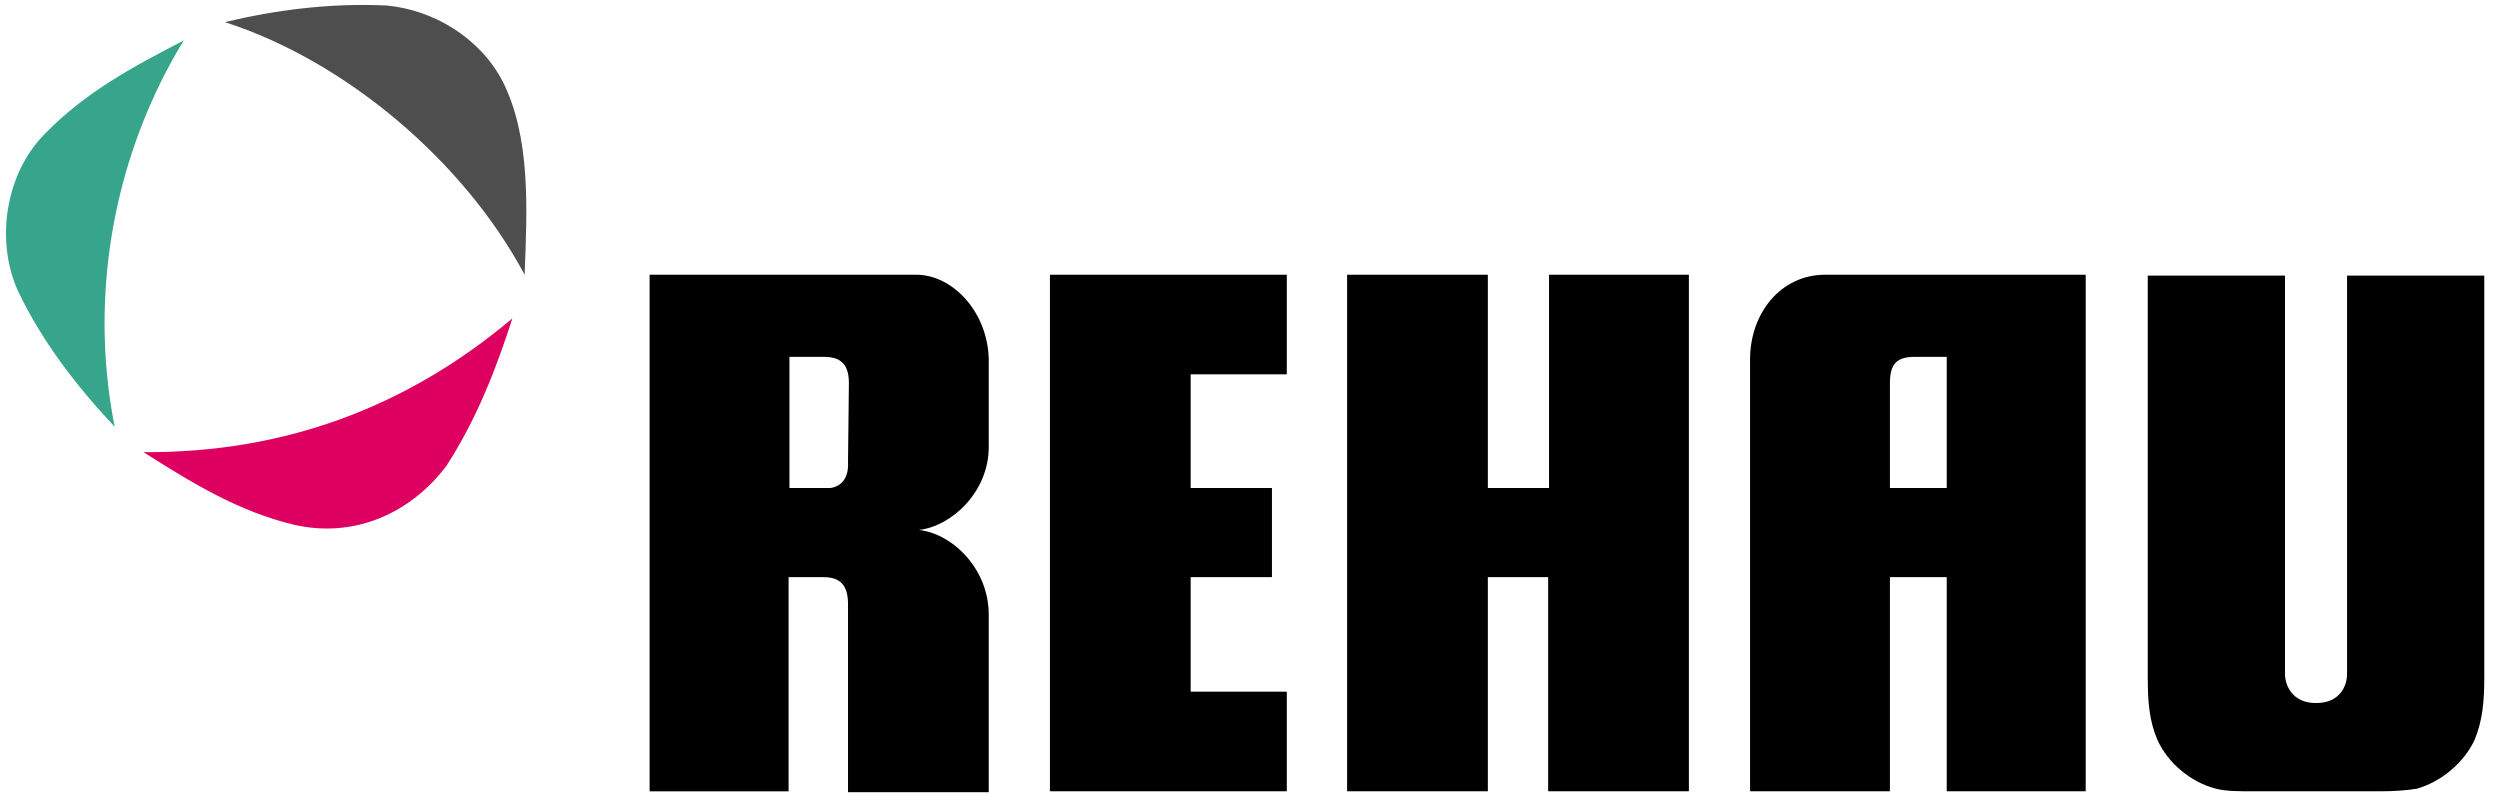
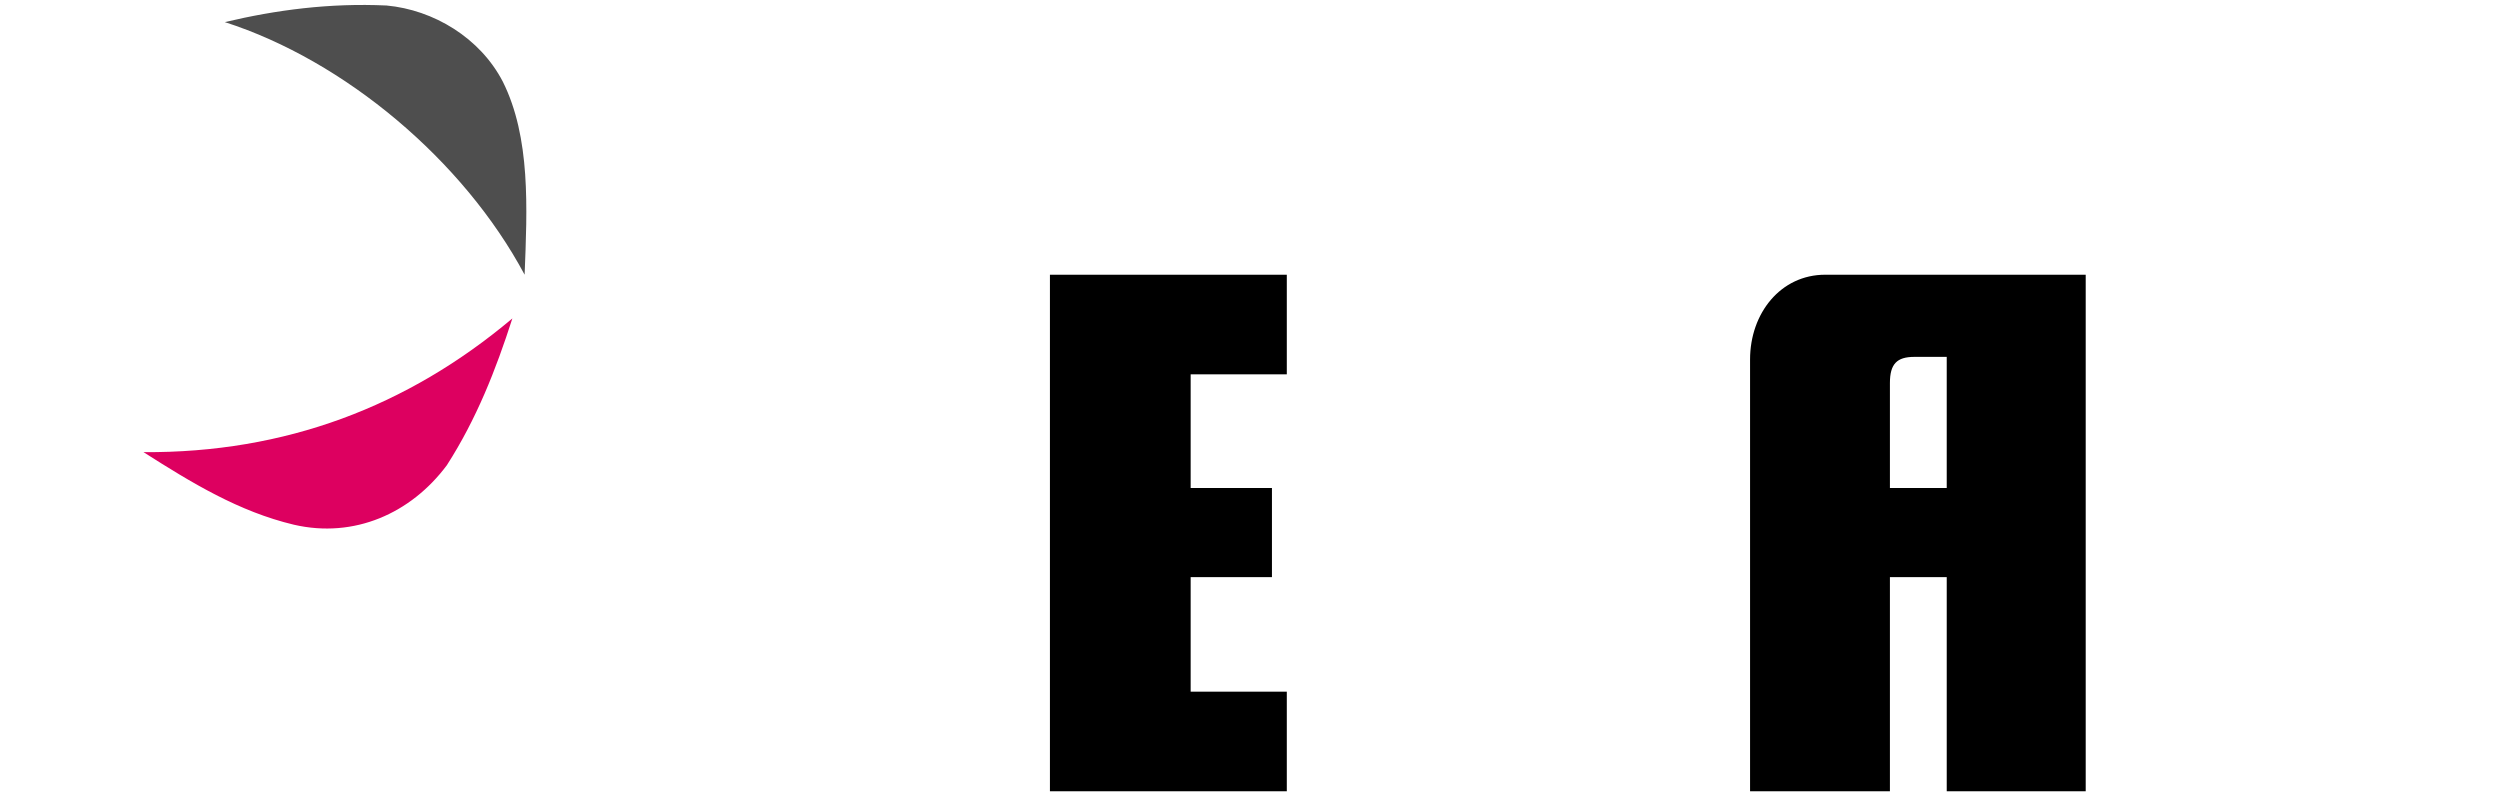
<svg xmlns="http://www.w3.org/2000/svg" xmlns:ns1="http://www.inkscape.org/namespaces/inkscape" xmlns:ns2="http://sodipodi.sourceforge.net/DTD/sodipodi-0.dtd" version="1.1" x="0px" y="0px" width="270" height="86" viewBox="0 0 270 86" xml:space="preserve" id="svg2" ns1:version="0.91 r13725" ns2:docname="REHAU_Logo.svg">
  <defs id="defs30" />
  <ns2:namedview pagecolor="#ffffff" bordercolor="#666666" borderopacity="1" objecttolerance="10" gridtolerance="10" guidetolerance="10" ns1:pageopacity="0" ns1:pageshadow="2" ns1:window-width="1920" ns1:window-height="1119" id="namedview28" showgrid="false" fit-margin-top="0" fit-margin-left="0" fit-margin-right="0" fit-margin-bottom="0" ns1:zoom="2.1560362" ns1:cx="115.13511" ns1:cy="31.116633" ns1:window-x="0" ns1:window-y="0" ns1:window-maximized="1" ns1:current-layer="svg2" />
  <style type="text/css" id="style4">
	.st0{fill:none;}
	.st1{fill:#37A58C;}
	.st2{fill:#DD0060;}
	.st3{fill:#4E4E4E;}
</style>
  <g id="Bounding_box" transform="translate(0,-91.3)">
-     <rect class="st0" width="387" height="177.3" id="rect7" x="0" y="0" style="fill:none" />
-   </g>
+     </g>
  <g id="REHAU" transform="matrix(0.944,0,0,0.944,-41.329,-26.121)">
    <g id="g10">
-       <path class="st1" d="m 64.8,32.3 c -5.6,2.9 -11.3,5.9 -16,10.8 -4.4,4.5 -5.6,12.2 -2.9,18 2.7,5.6 6.5,10.6 11,15.4 -3.1,-15.7 0.2,-31.6 7.9,-44.2 z" id="path12" ns1:connector-curvature="0" style="fill:#37a58c" />
+       <path class="st1" d="m 64.8,32.3 z" id="path12" ns1:connector-curvature="0" style="fill:#37a58c" />
      <path class="st2" d="m 60.2,79.4 c 5.5,3.5 10.9,6.8 17.2,8.3 6.9,1.6 13.4,-1.3 17.5,-6.8 3.4,-5.3 5.6,-10.9 7.5,-16.8 -12,10.1 -26,15.4 -42.2,15.3 z" id="path14" ns1:connector-curvature="0" style="fill:#dd0060" />
      <path class="st3" d="M 101.3,37 C 98.7,32 93.4,28.8 88,28.3 81.5,28 75.4,28.8 69.5,30.2 83.2,34.6 96.8,46 103.8,59.1 104.1,51.5 104.5,43.4 101.3,37 Z" id="path16" ns1:connector-curvature="0" style="fill:#4e4e4e" />
    </g>
-     <path d="m 221,59.1 0,24.4 -7,0 0,-24.4 -16.1,0 c 0,0 0,58.3 0,59.1 0.8,0 16.1,0 16.1,0 l 0,-24.5 6.9,0 0,24.5 c 0,0 15.3,0 16.1,0 0,-0.8 0,-59.1 0,-59.1 l -16,0 z" id="path18" ns1:connector-curvature="0" />
    <path d="m 252.6,59.1 c -5.1,0 -8.6,4.4 -8.6,9.7 l 0,49.4 16,0 c 0,-0.8 0,-24.5 0,-24.5 l 6.5,0 0,24.5 15.9,0 0,-59.1 c 0.1,0 -28,0 -29.8,0 z m 13.9,24.4 -6.5,0 c 0,0 0,-11.6 0,-12 0,-2.2 0.8,-3 2.8,-3 0.2,0 3.7,0 3.7,0 l 0,15 z" id="path20" ns1:connector-curvature="0" />
-     <path d="m 148.9,88.3 c 3.7,-0.4 8,-4.3 8,-9.5 0,-2.7 0,-10 0,-10 -0.1,-5.4 -4.1,-9.7 -8.3,-9.7 -2.9,0 -30.5,0 -30.5,0 l 0,59.1 15.9,0 0,-24.5 c 0,0 3.9,0 4,0 1.9,0 2.8,0.9 2.8,3.1 l 0,21.5 16.1,0 c 0,-0.2 0,-18.6 0,-20.3 0,-5.3 -4.2,-9.3 -8,-9.7 z m -8.1,-7.8 c 0.1,1.8 -0.7,2.8 -2,3 l -4.7,0 0,-15 c 0,0 3.6,0 4,0 2,0 2.8,1 2.8,3 l -0.1,9 z" id="path22" ns1:connector-curvature="0" />
    <path d="m 180,70.5 11,0 0,-11.4 -27.1,0 c 0,0 0,58.3 0,59.1 0.8,0 27.1,0 27.1,0 l 0,-11.4 -11,0 0,-13.1 9.3,0 0,-10.2 -9.3,0 0,-13 z" id="path24" ns1:connector-curvature="0" />
-     <path d="m 326.9,112.3 c 0.9,-2.2 1.1,-4.4 1.1,-7.1 0,-0.7 0,-46 0,-46 l -15.7,0 c 0,0 0,45.2 0,45.6 0,1.3 -0.8,3.3 -3.5,3.3 -0.1,0 -0.1,0 -0.1,0 -2.7,0 -3.5,-2.1 -3.5,-3.3 0,-0.4 0,-45.6 0,-45.6 l -15.7,0 c 0,0 0,45.4 0,46 0,2.9 0.2,5 1.1,7.1 1.2,2.7 3.9,4.9 6.7,5.6 1.1,0.3 2.6,0.3 4.3,0.3 l 14.4,0 c 1.7,0 3.1,-0.1 4.3,-0.3 2.8,-0.8 5.4,-3 6.6,-5.6 z" id="path26" ns1:connector-curvature="0" />
  </g>
</svg>